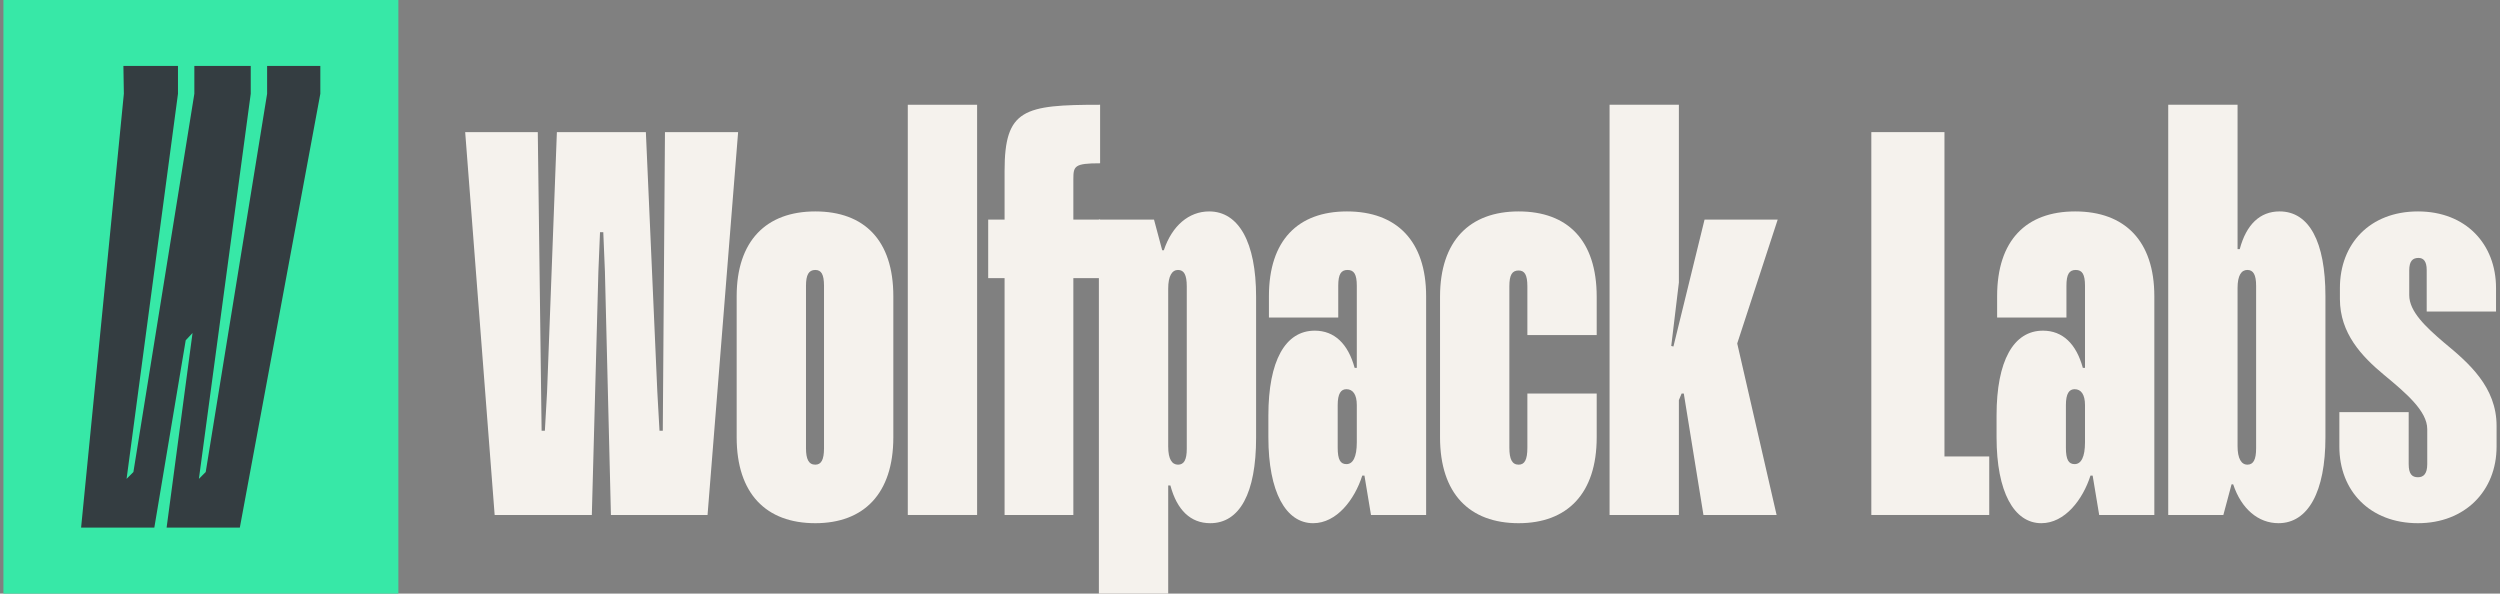
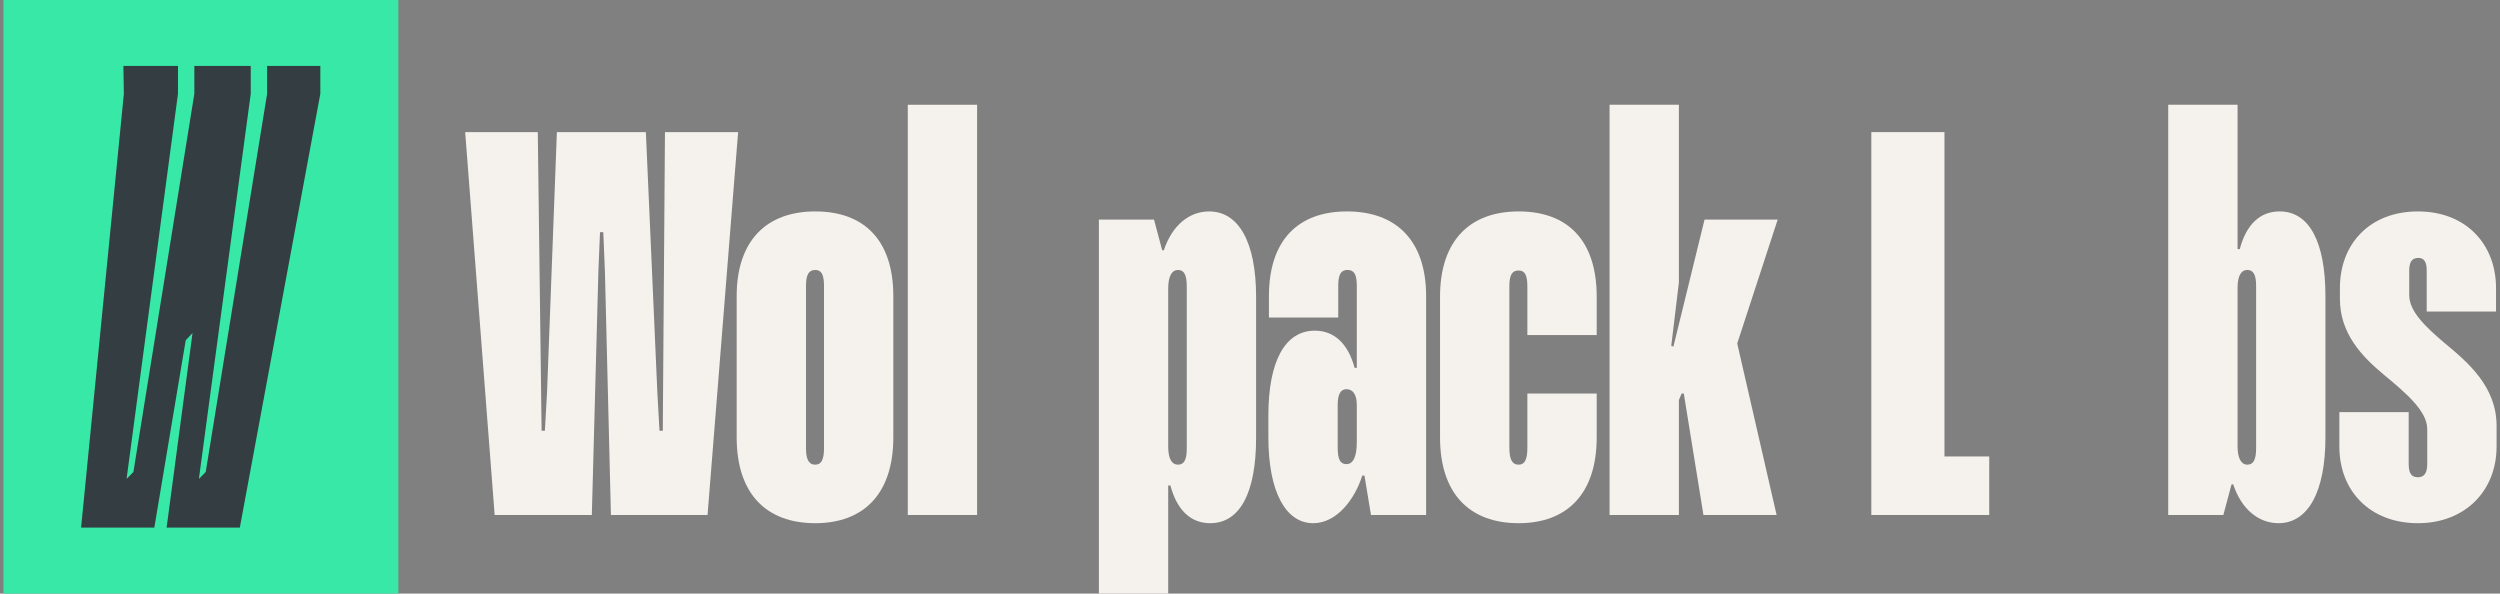
<svg xmlns="http://www.w3.org/2000/svg" width="219" height="52" viewBox="0 0 219 52" fill="none">
  <rect x="0" y="0" width="219" height="52" fill="#808080" stroke="none" />
  <path d="M34.898 0H0.3V52H34.898V0Z" fill="#37E8A7" />
  <path d="M28.061 8.212L21.009 46.218H14.595L16.866 29.171L16.268 29.81L13.519 46.218H7.104L10.85 8.212L10.81 5.776H15.591V8.212L11.089 41.947L11.686 41.348L17.025 8.212V5.776H21.965V8.212L17.423 41.947L18.021 41.348L23.399 8.212V5.776H28.061V8.212Z" fill="#343D41" />
  <path d="M64.659 11.574L61.981 45.112H53.517L52.991 23.791L52.848 20.342H52.561L52.418 23.791L51.844 45.112H43.332L40.75 11.574H47.11L47.445 37.734H47.731L47.923 34.333L48.783 11.574H56.578L57.582 34.333L57.773 37.734H58.06L58.251 11.574H64.659Z" fill="#F5F2ED" />
  <path d="M72.183 39.267V25.037C72.183 24.032 71.944 23.648 71.418 23.648C70.844 23.648 70.605 24.079 70.605 25.037V39.267C70.605 40.225 70.844 40.705 71.418 40.705C71.944 40.705 72.183 40.273 72.183 39.267ZM78.256 25.947V38.309C78.256 43.244 75.674 45.832 71.418 45.832C67.114 45.832 64.532 43.244 64.532 38.309V25.947C64.532 21.108 67.114 18.521 71.418 18.521C75.722 18.521 78.256 21.06 78.256 25.947Z" fill="#F5F2ED" />
  <path d="M79.522 45.112V9.177H85.594V45.112H79.522Z" fill="#F5F2ED" />
-   <path d="M86.566 24.366V19.239H88.001V14.975C88.001 9.561 89.675 9.177 96.369 9.177V14.304C94.122 14.304 94.026 14.543 94.026 15.693V19.239H96.369V24.366H94.026V45.112H88.001V24.366H86.566Z" fill="#F5F2ED" />
  <path d="M103.196 40.705C103.722 40.705 103.961 40.273 103.961 39.315V25.085C103.961 24.079 103.722 23.648 103.196 23.648C102.669 23.648 102.335 24.175 102.335 25.277V39.124C102.335 40.225 102.669 40.705 103.196 40.705ZM110.034 25.995V38.357C110.034 43.197 108.599 45.832 106.017 45.832C104.295 45.832 103.1 44.681 102.526 42.525H102.335V52H96.262V19.24H101.092L101.809 21.923H101.952C102.669 19.767 104.152 18.521 105.921 18.521C108.504 18.521 110.034 21.204 110.034 25.995Z" fill="#F5F2ED" />
  <path d="M117.947 40.657C118.522 40.657 118.856 40.034 118.856 38.741V35.482C118.856 34.572 118.522 34.093 117.947 34.093C117.469 34.093 117.182 34.476 117.182 35.482V39.219C117.182 40.273 117.421 40.657 117.947 40.657ZM124.929 45.112H120.099L119.526 41.663H119.334C118.665 43.771 117.087 45.832 115.031 45.832C112.64 45.832 111.11 43.101 111.11 38.309V36.393C111.11 31.602 112.592 28.966 115.174 28.966C116.896 28.966 118.091 30.116 118.665 32.224H118.856V25.037C118.856 24.032 118.617 23.648 118.044 23.648C117.469 23.648 117.23 24.032 117.23 25.037V27.816H111.158V25.947C111.158 21.06 113.692 18.521 117.995 18.521C122.347 18.521 124.929 21.108 124.929 25.947V45.112Z" fill="#F5F2ED" />
  <path d="M133.798 29.35V25.085C133.798 24.079 133.559 23.695 133.033 23.695C132.459 23.695 132.22 24.079 132.22 25.085V39.219C132.22 40.225 132.459 40.705 133.033 40.705C133.559 40.705 133.798 40.273 133.798 39.219V34.476H139.871V38.309C139.871 43.244 137.289 45.832 133.033 45.832C128.729 45.832 126.147 43.244 126.147 38.309V25.995C126.147 21.108 128.729 18.521 133.033 18.521C137.337 18.521 139.871 21.06 139.871 25.995V29.35H133.798Z" fill="#F5F2ED" />
  <path d="M155.725 19.239L152.187 30.067V30.115L155.63 45.112H149.222L147.501 34.475H147.309L147.07 35.05V45.112H140.998V9.177H147.07V24.749L146.401 30.307L146.592 30.355L149.318 19.239H155.725Z" fill="#F5F2ED" />
  <path d="M163.928 11.574H170.335V39.986H174.257V45.112H163.928V11.574Z" fill="#F5F2ED" />
-   <path d="M181.738 40.657C182.312 40.657 182.646 40.034 182.646 38.741V35.482C182.646 34.572 182.312 34.093 181.738 34.093C181.259 34.093 180.973 34.476 180.973 35.482V39.219C180.973 40.273 181.212 40.657 181.738 40.657ZM188.719 45.112H183.889L183.316 41.663H183.125C182.455 43.771 180.877 45.832 178.821 45.832C176.43 45.832 174.899 43.101 174.899 38.309V36.393C174.899 31.602 176.382 28.966 178.964 28.966C180.686 28.966 181.881 30.116 182.455 32.224H182.646V25.037C182.646 24.032 182.407 23.648 181.833 23.648C181.259 23.648 181.02 24.032 181.02 25.037V27.816H174.948V25.947C174.948 21.06 177.482 18.521 181.785 18.521C186.137 18.521 188.719 21.108 188.719 25.947V45.112Z" fill="#F5F2ED" />
  <path d="M196.87 40.704C197.396 40.704 197.636 40.272 197.636 39.267V25.036C197.636 24.078 197.396 23.647 196.87 23.647C196.344 23.647 196.01 24.126 196.01 25.228V39.075C196.01 40.177 196.344 40.704 196.87 40.704ZM203.708 25.947V38.309C203.708 43.1 202.178 45.831 199.596 45.831C197.827 45.831 196.344 44.585 195.627 42.428H195.484L194.766 45.112H189.937V9.177H196.01V21.826H196.201C196.775 19.67 197.97 18.52 199.691 18.52C202.274 18.52 203.708 21.155 203.708 25.947Z" fill="#F5F2ED" />
  <path d="M218.652 27.289H212.579V23.648C212.579 22.881 212.292 22.594 211.862 22.594C211.336 22.594 211.049 22.881 211.049 23.695V25.852C211.049 27.289 212.483 28.631 214.109 30.02C216.261 31.793 218.7 33.901 218.7 37.303V39.124C218.7 43.005 215.927 45.832 211.814 45.832C207.606 45.832 204.928 43.005 204.928 39.124V36.105H211.001V40.657C211.001 41.519 211.288 41.807 211.814 41.807C212.292 41.807 212.627 41.519 212.627 40.657V37.59C212.627 36.01 210.762 34.428 208.85 32.847C206.889 31.218 204.976 29.206 204.976 26.187V25.229C204.976 21.348 207.606 18.521 211.814 18.521C216.022 18.521 218.652 21.396 218.652 25.229V27.289Z" fill="#F5F2ED" />
</svg>